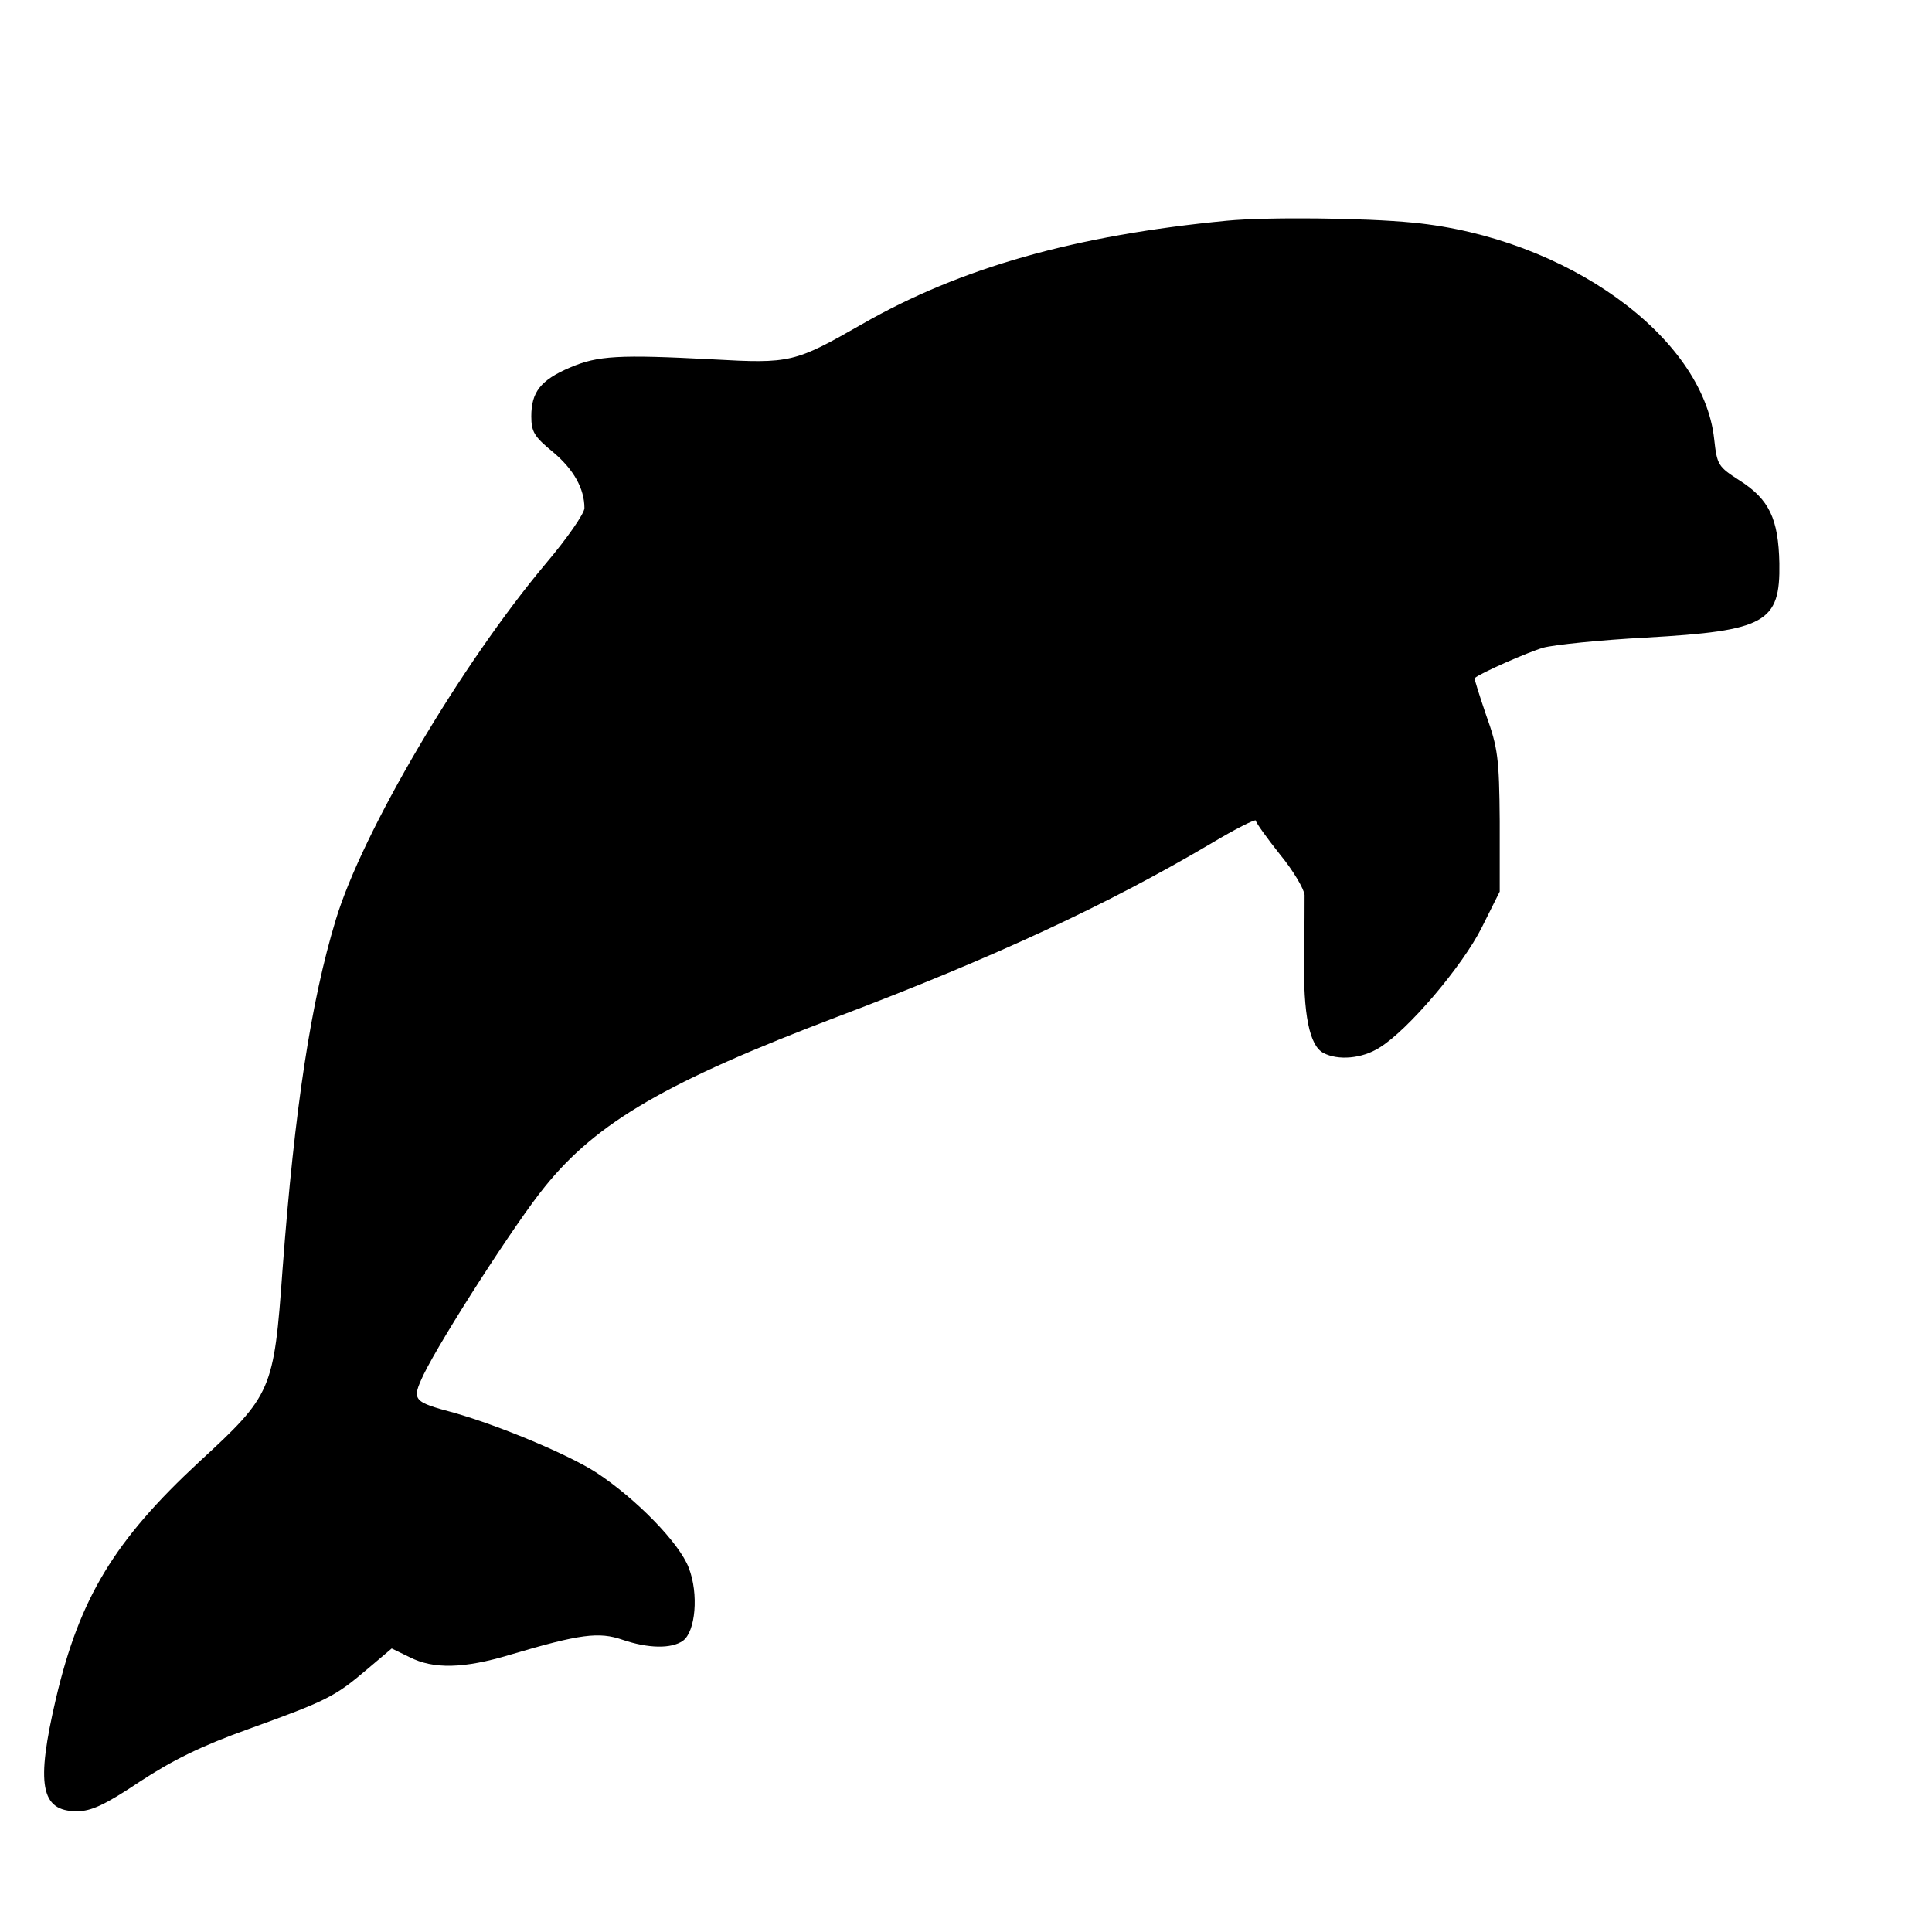
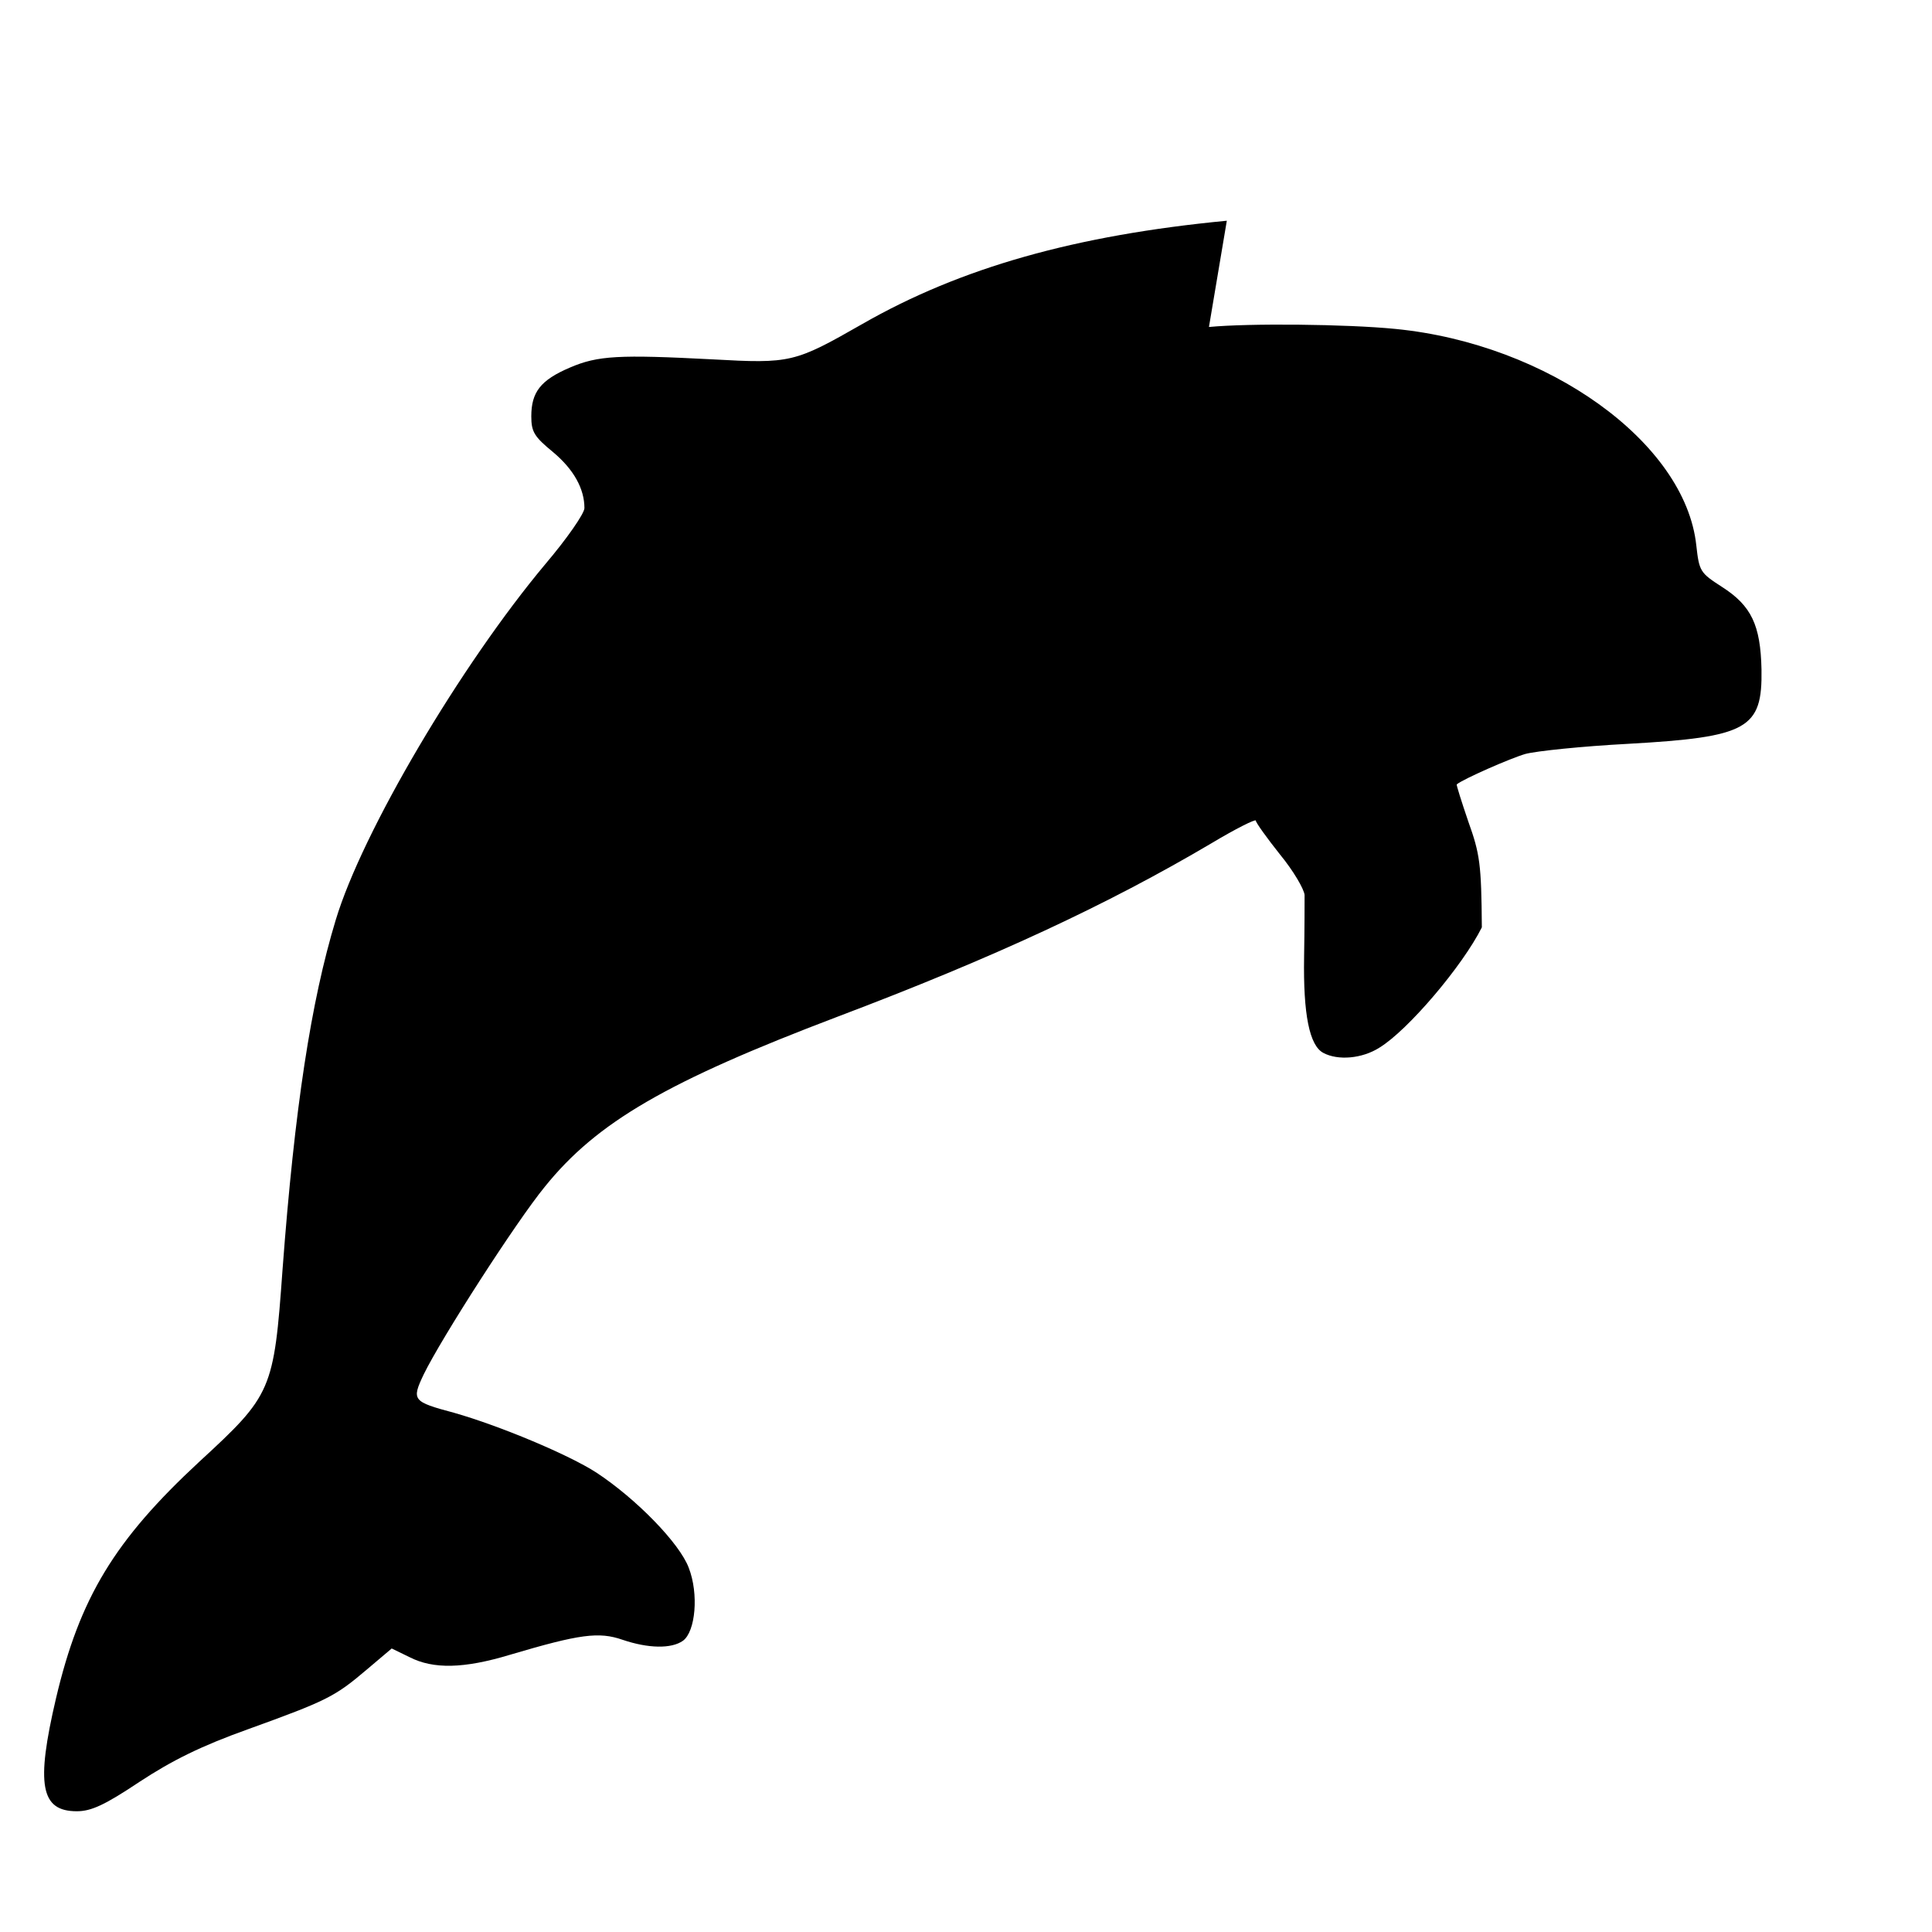
<svg xmlns="http://www.w3.org/2000/svg" version="1.0" width="16pt" height="16pt" viewBox="0 0 16 16" preserveAspectRatio="xMidYMid meet">
  <g transform="translate(0,16) scale(0.004,-0.004)" fill="#000000" stroke="none">
-     <path d="M2540 3543 c-313 -30 -551 -97 -755 -214 -140 -80 -148 -82 -310 -73 -193 10 -237 8 -295 -17 -61 -26 -80 -51 -80 -101 0 -32 6 -42 45 -74 43 -36 65 -76 65 -116 0 -11 -36 -63 -81 -116 -175 -209 -379 -554 -434 -737 -51 -168 -85 -389 -110 -723 -18 -251 -22 -260 -172 -398 -176 -163 -248 -282 -297 -490 -42 -179 -32 -234 43 -234 30 0 58 13 130 61 67 44 127 74 225 109 163 59 179 67 245 123 l52 44 37 -18 c49 -25 112 -24 208 5 145 43 184 48 233 31 53 -18 101 -19 125 -2 26 19 33 97 12 151 -19 51 -109 143 -191 197 -57 37 -200 97 -295 124 -86 23 -88 26 -63 79 37 76 192 317 251 389 108 134 253 218 606 352 325 123 559 232 774 359 50 30 92 51 92 47 0 -4 23 -36 50 -70 28 -34 50 -72 51 -84 0 -12 0 -70 -1 -128 -2 -119 11 -184 40 -199 30 -16 80 -12 116 11 59 36 172 169 212 249 l37 74 0 146 c-1 131 -4 152 -28 219 -14 41 -25 76 -24 77 13 11 111 54 142 63 22 6 118 16 213 21 248 14 278 31 276 154 -2 92 -21 132 -82 171 -45 29 -47 32 -53 86 -23 213 -307 417 -623 448 -101 10 -303 12 -386 4z" />
+     <path d="M2540 3543 c-313 -30 -551 -97 -755 -214 -140 -80 -148 -82 -310 -73 -193 10 -237 8 -295 -17 -61 -26 -80 -51 -80 -101 0 -32 6 -42 45 -74 43 -36 65 -76 65 -116 0 -11 -36 -63 -81 -116 -175 -209 -379 -554 -434 -737 -51 -168 -85 -389 -110 -723 -18 -251 -22 -260 -172 -398 -176 -163 -248 -282 -297 -490 -42 -179 -32 -234 43 -234 30 0 58 13 130 61 67 44 127 74 225 109 163 59 179 67 245 123 l52 44 37 -18 c49 -25 112 -24 208 5 145 43 184 48 233 31 53 -18 101 -19 125 -2 26 19 33 97 12 151 -19 51 -109 143 -191 197 -57 37 -200 97 -295 124 -86 23 -88 26 -63 79 37 76 192 317 251 389 108 134 253 218 606 352 325 123 559 232 774 359 50 30 92 51 92 47 0 -4 23 -36 50 -70 28 -34 50 -72 51 -84 0 -12 0 -70 -1 -128 -2 -119 11 -184 40 -199 30 -16 80 -12 116 11 59 36 172 169 212 249 c-1 131 -4 152 -28 219 -14 41 -25 76 -24 77 13 11 111 54 142 63 22 6 118 16 213 21 248 14 278 31 276 154 -2 92 -21 132 -82 171 -45 29 -47 32 -53 86 -23 213 -307 417 -623 448 -101 10 -303 12 -386 4z" />
  </g>
</svg>